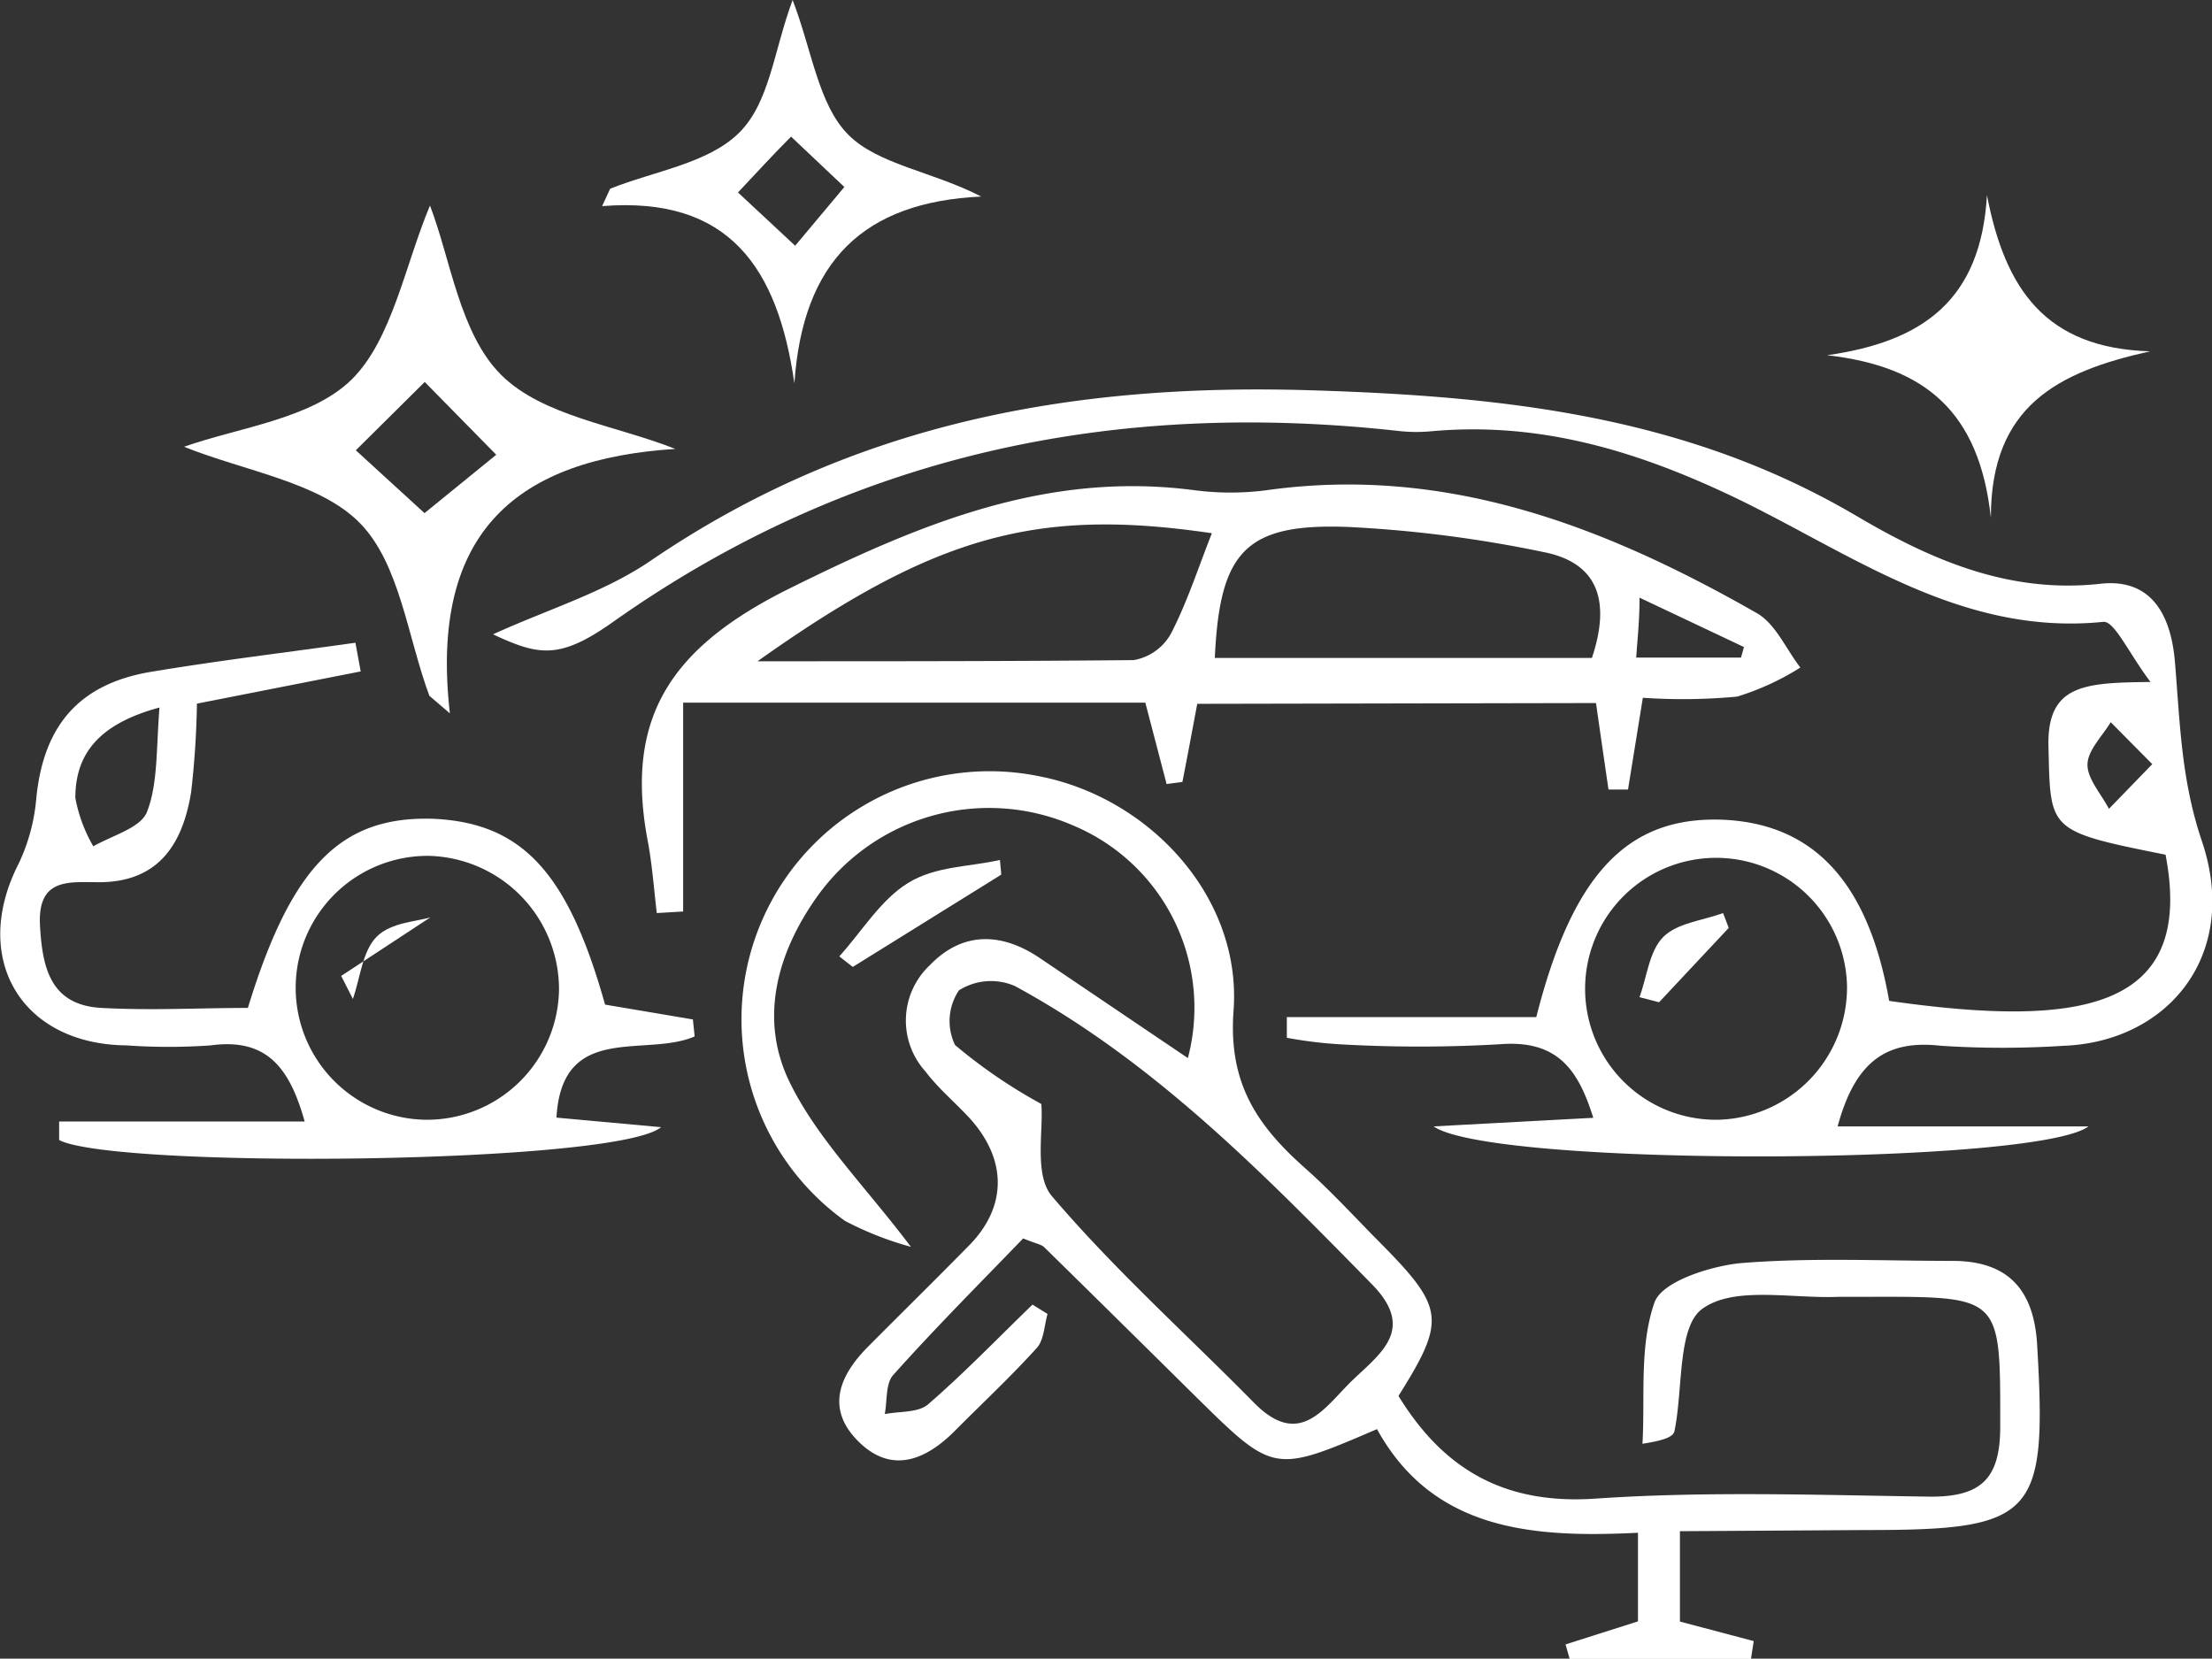
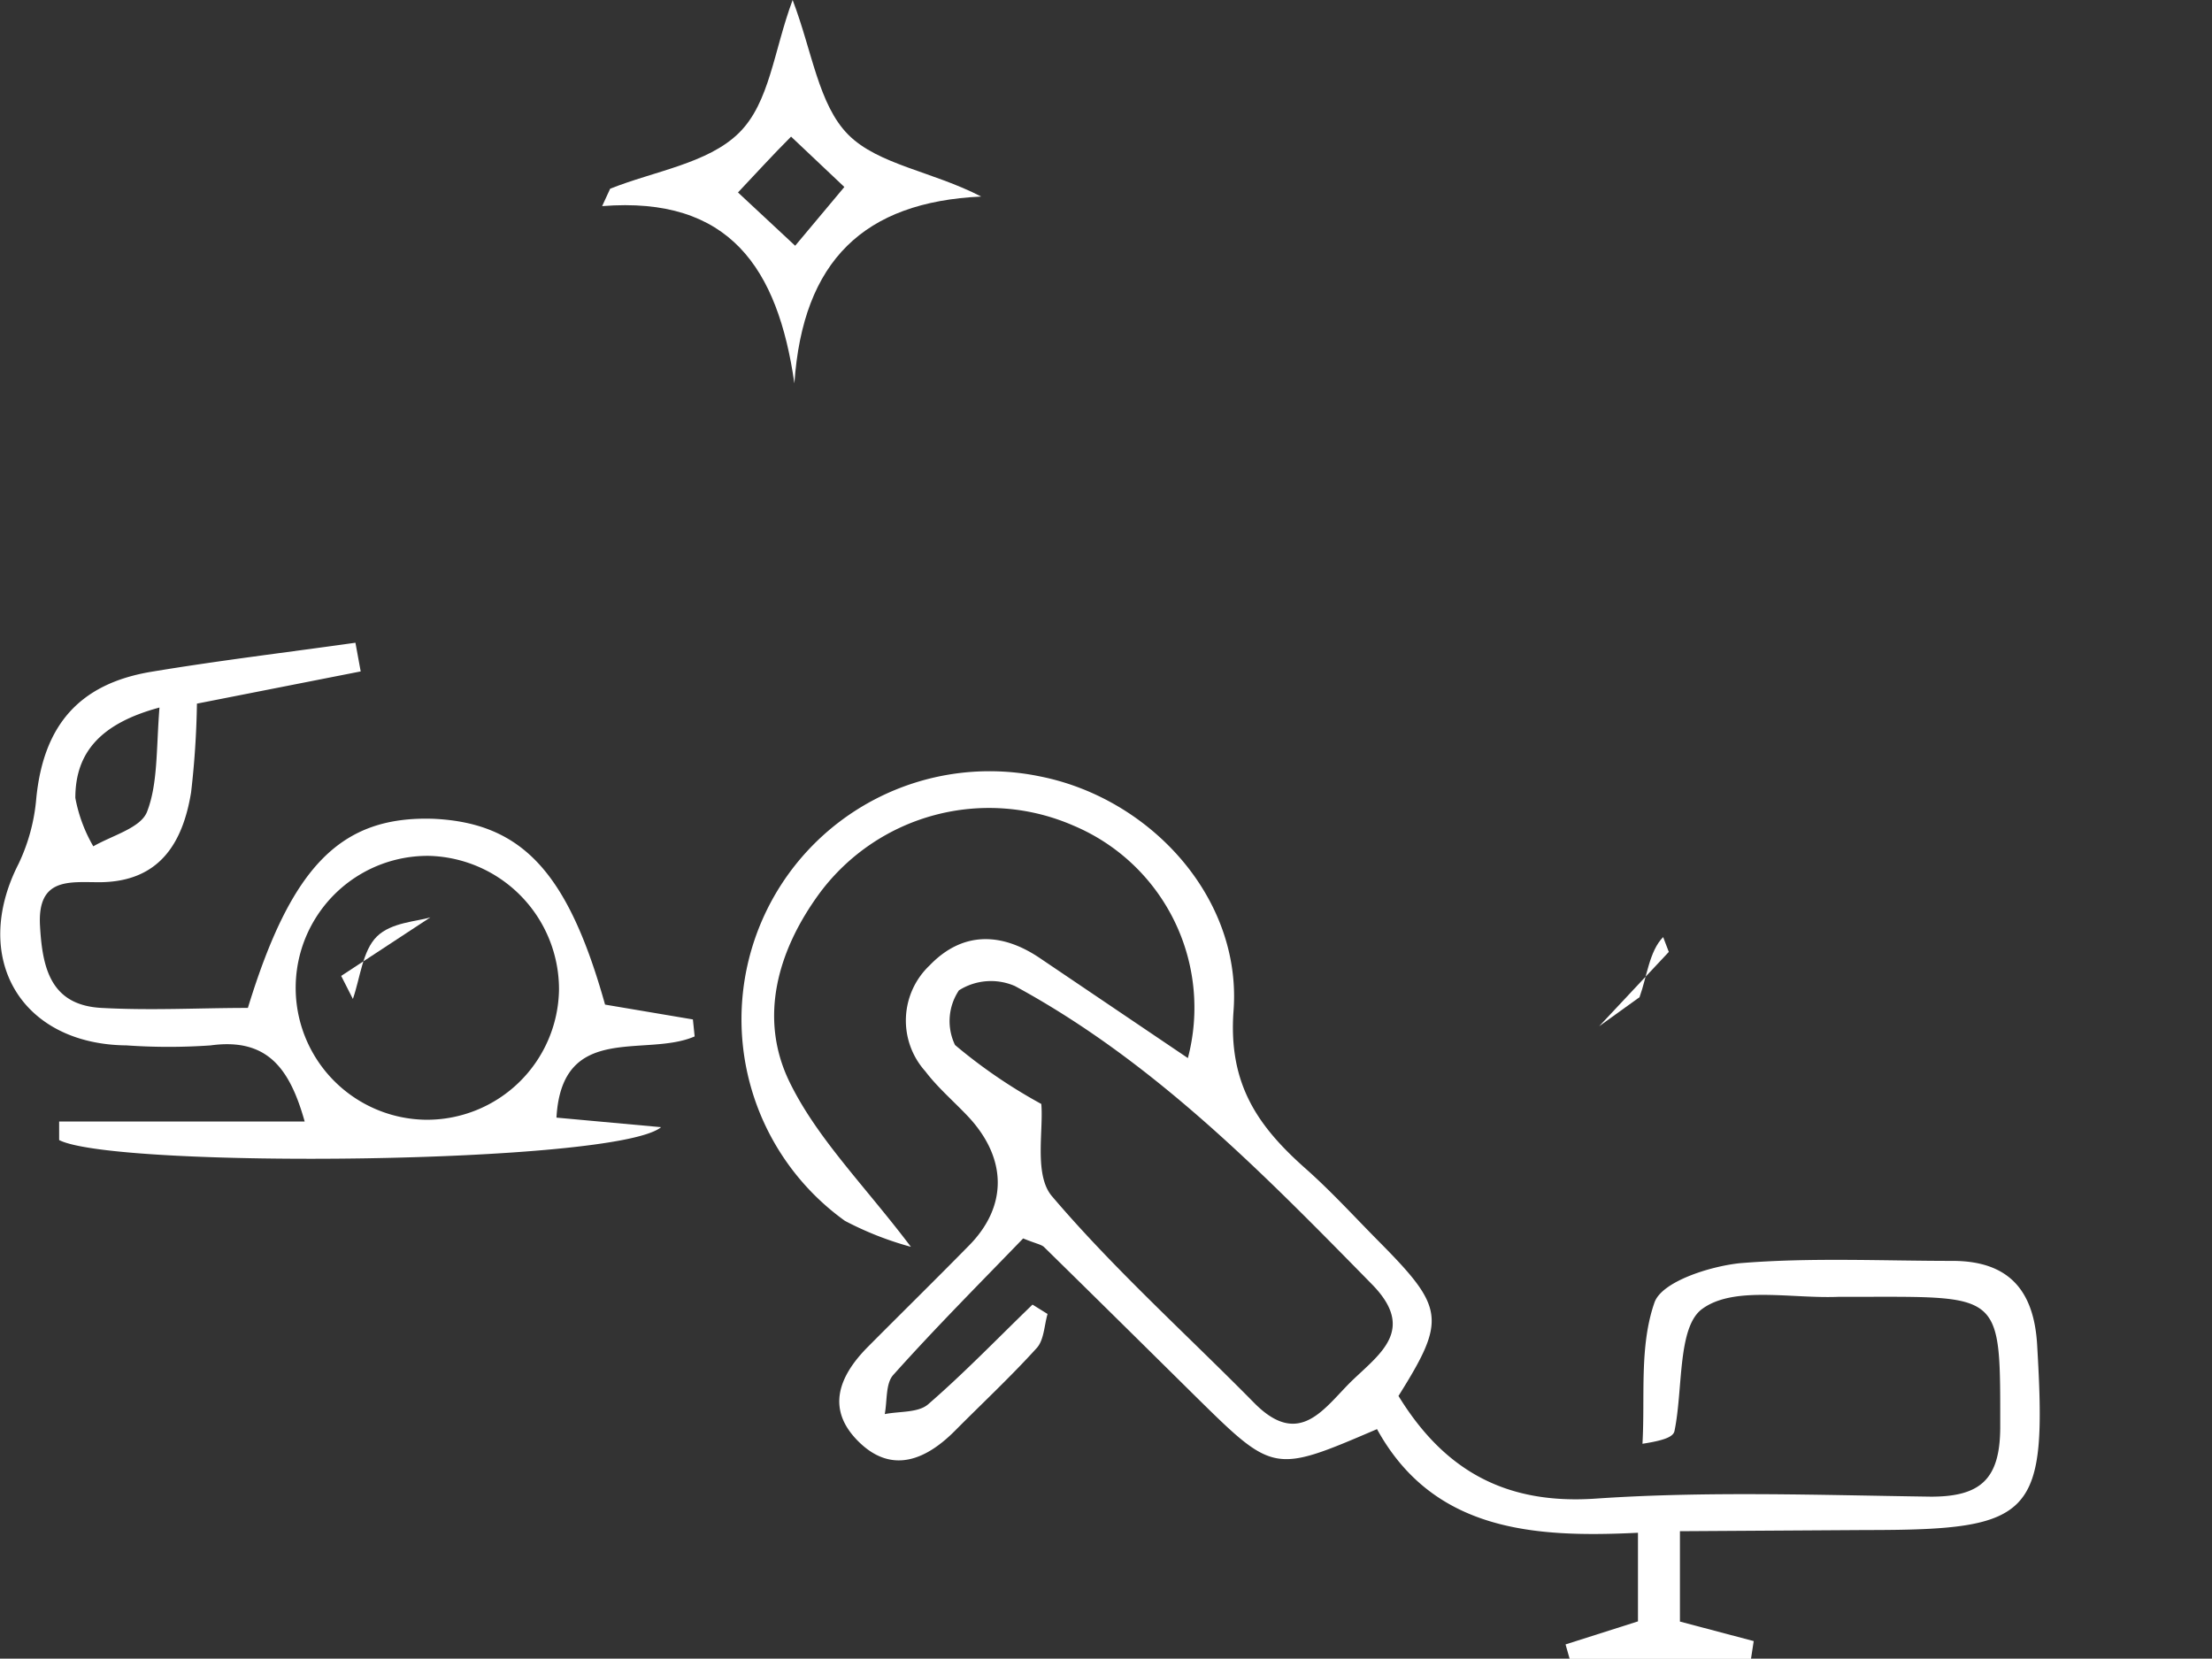
<svg xmlns="http://www.w3.org/2000/svg" viewBox="0 0 113.33 84.98">
  <rect x="0" y="0" width="113.33" height="84.98" fill="#333333" stroke="none" />
  <g fill="#fff">
    <path d="m86.07 78.45v4.63l3.78 1-.14.91h-9.29l-.21-.74 3.71-1.18v-4.54c-5.3.26-10.48-.06-13.37-5.31-5.29 2.27-5.29 2.27-9.28-1.66-2.59-2.56-5.17-5.11-7.77-7.66-.14-.14-.39-.17-1.08-.45-2.13 2.21-4.45 4.53-6.66 7-.39.44-.3 1.31-.43 2 .75-.15 1.71-.06 2.22-.5 1.86-1.61 3.58-3.4 5.35-5.11l.77.48c-.17.59-.18 1.33-.55 1.74-1.33 1.47-2.79 2.83-4.19 4.24s-3.16 2.28-4.9.6-1.06-3.39.44-4.9c1.71-1.72 3.44-3.42 5.14-5.15 2-2 2-4.43.07-6.56-.75-.81-1.61-1.53-2.27-2.4a3.89 3.89 0 0 1 .22-5.43c1.68-1.75 3.69-1.71 5.68-.35l7.55 5.1a10.12 10.12 0 0 0 -5.86-11.91 10.81 10.81 0 0 0 -13 3.45c-2.16 2.94-3.14 6.39-1.56 9.66 1.41 2.91 3.85 5.32 6.23 8.47a16.65 16.65 0 0 1 -3.38-1.33 12.71 12.71 0 0 1 10-22.77c5.64 1.12 10.34 6.21 9.91 12-.28 3.77 1.25 5.93 3.7 8.1 1.32 1.17 2.51 2.48 3.75 3.73 3.37 3.4 3.45 4 1 7.91 2.31 3.76 5.42 5.58 10.1 5.26 5.71-.39 11.46-.18 17.19-.1 2.54 0 3.52-.91 3.54-3.5 0-6.75.14-6.75-6.59-6.74-.55 0-1.1 0-1.65 0-2.41.11-5.36-.57-7 .6-1.31.9-1 4.11-1.45 6.28-.06.26-.4.46-1.64.65.14-2.44-.17-5 .62-7.25.39-1.06 2.8-1.83 4.35-2 3.62-.3 7.27-.12 10.91-.12 2.85 0 4.17 1.47 4.34 4.28.52 8.82-.09 9.51-8.76 9.51zm-32.72-21.89c.12 1.35-.38 3.63.54 4.72 3.19 3.75 6.89 7.07 10.36 10.59 2.38 2.42 3.64.18 5.08-1.19s3.17-2.59 1-4.84c-5.62-5.73-11.2-11.45-18.33-15.32a3.07 3.07 0 0 0 -2.87.22 2.83 2.83 0 0 0 -.2 2.8 26.66 26.66 0 0 0 4.42 3.02z" />
-     <path d="m94.15 57.71h12.85c-2.64 2-30.53 2.1-33.55 0l8.18-.44c-.77-2.46-1.82-4-4.78-3.77a71.11 71.11 0 0 1 -8.26 0 22 22 0 0 1 -2.66-.33v-1.06h12.78c1.89-7.45 4.75-10.31 9.6-10.11 4.65.22 7.42 3.24 8.48 9.28 9.76 1.39 15.69.49 14.16-7.49-6.09-1.22-5.89-1.23-6-5.56-.07-3.18 1.87-3.25 5.23-3.29-1.1-1.45-1.85-3.14-2.42-3.08-7.39.75-13.05-3.61-19.11-6.48-4.93-2.33-9.83-3.77-15.26-3.29a8.27 8.27 0 0 1 -1.65 0c-14.63-1.64-28.15 1.16-40.34 9.78-2.74 1.94-3.8 1.72-6.14.63 2.77-1.27 5.62-2.12 8-3.72 10.3-7.05 21.54-9.18 34.03-8.78 9.92.31 19.17 1.34 27.82 6.43 3.78 2.23 7.79 4 12.49 3.48 2.56-.29 3.62 1.5 3.83 4 .26 3.06.31 6 1.37 9.15 2 5.86-1.73 10.32-7.07 10.52a48.74 48.74 0 0 1 -6.28 0c-2.73-.31-4.38.72-5.3 4.13zm.48-7.21a6.71 6.71 0 1 0 -6.63 6.87 6.78 6.78 0 0 0 6.63-6.87zm15.64-11.35-2.13-2.15c-.43.72-1.18 1.44-1.19 2.17s.71 1.52 1.1 2.27z" />
-     <path d="m61.34 36.06c-.29 1.55-.52 2.78-.76 4l-.81.11-1.09-4.17h-23.68v10.7l-1.35.08c-.15-1.26-.24-2.54-.48-3.78-1.19-6.4 1.37-9.93 7.34-12.88 6.71-3.32 13.16-6 20.72-5a14.23 14.23 0 0 0 3.63 0c9.22-1.3 17.34 1.84 25.11 6.27 1 .55 1.52 1.85 2.27 2.81a13.37 13.37 0 0 1 -3.24 1.49 29.94 29.94 0 0 1 -4.83.06l-.76 4.7h-1c-.2-1.37-.4-2.74-.64-4.43zm20.22-2.35c.92-2.75.45-4.84-2.45-5.42a64.49 64.49 0 0 0 -10-1.29c-5.29-.21-6.62 1.24-6.87 6.71zm-42.75.17c7 0 13.15 0 19.27-.06a2.71 2.71 0 0 0 1.92-1.37c.83-1.61 1.39-3.36 2.09-5.13-8.94-1.32-14.17.09-23.28 6.56zm45-.19h5.39l.15-.54-5.35-2.53c0 1.21-.1 2.02-.17 3.07z" />
    <path d="m31 51.47 4.5.76.09.87c-2.52 1.1-6.8-.76-7.08 4.16l5.36.49c-2.31 1.91-28 2.13-30.84.66v-.95h12.58c-.76-2.7-1.9-4.3-4.82-3.9a30.83 30.83 0 0 1 -4.3 0c-5.43-.05-8-4.48-5.54-9.3a9.69 9.69 0 0 0 .91-3.37c.37-3.71 2.18-5.85 5.88-6.47 3.48-.58 7-1 10.47-1.49l.27 1.47-8.39 1.65a45.14 45.14 0 0 1 -.3 4.55c-.43 2.62-1.64 4.58-4.68 4.6-1.56 0-3.2-.25-3.06 2.23.12 2.18.55 4.07 3.15 4.21s5 0 7.5 0c2.23-7.28 4.77-9.84 9.5-9.69 4.55.21 6.9 2.74 8.8 9.52zm-9-7.62a6.76 6.76 0 0 0 -.18 13.52 6.77 6.77 0 0 0 6.82-6.65 6.84 6.84 0 0 0 -6.64-6.87zm-13.83-7.6c-3 .81-4.31 2.29-4.31 4.63a7.74 7.74 0 0 0 .92 2.48c1-.57 2.42-.94 2.75-1.76.56-1.44.47-3.16.64-5.35z" />
-     <path d="m34.6 23c-8 .51-12.63 4.15-11.55 13.55l-1.05-.9c-1.12-3-1.51-6.77-3.57-8.86s-5.89-2.65-9-3.9c2.82-1 6.54-1.42 8.6-3.46s2.73-5.88 4-8.9c1.06 2.76 1.52 6.55 3.64 8.67s5.87 2.59 8.93 3.8zm-12.85 3.29 4.57-3.72-.56 1.07-4-4.07-3.53 3.5z" />
    <path d="m31.26 9.67c2.24-.9 5-1.29 6.59-2.85s1.78-4.19 2.76-6.82c1 2.61 1.32 5.36 2.85 6.9s4.32 1.88 6.81 3.17c-6 .28-9.14 3.28-9.57 9.57-.85-5.9-3.32-9.6-9.85-9.08zm12-.09-2.73-2.58c-1 1-1.79 1.88-2.72 2.86l2.93 2.73z" />
-     <path d="m102 26.52c-.59-5.41-3.35-7.75-8.39-8.32 4.93-.7 7.88-2.84 8.19-8.2.93 4.82 3 7.84 8.36 8-4.75 1.05-8.16 2.81-8.16 8.52z" />
-     <path d="m51.3 44.81-7.61 4.73-.69-.54c1.16-1.28 2.11-2.89 3.52-3.76s3.12-.82 4.71-1.18z" />
-     <path d="m84 51.09c.38-1.05.5-2.36 1.21-3.08s2-.84 3.07-1.23l.29.76-3.57 3.81z" />
+     <path d="m84 51.09c.38-1.05.5-2.36 1.21-3.08l.29.76-3.57 3.81z" />
    <path d="m22.05 47-4.57 3 .6 1.18c.38-1.09.49-2.47 1.23-3.2s2.07-.77 2.74-.98z" />
  </g>
</svg>